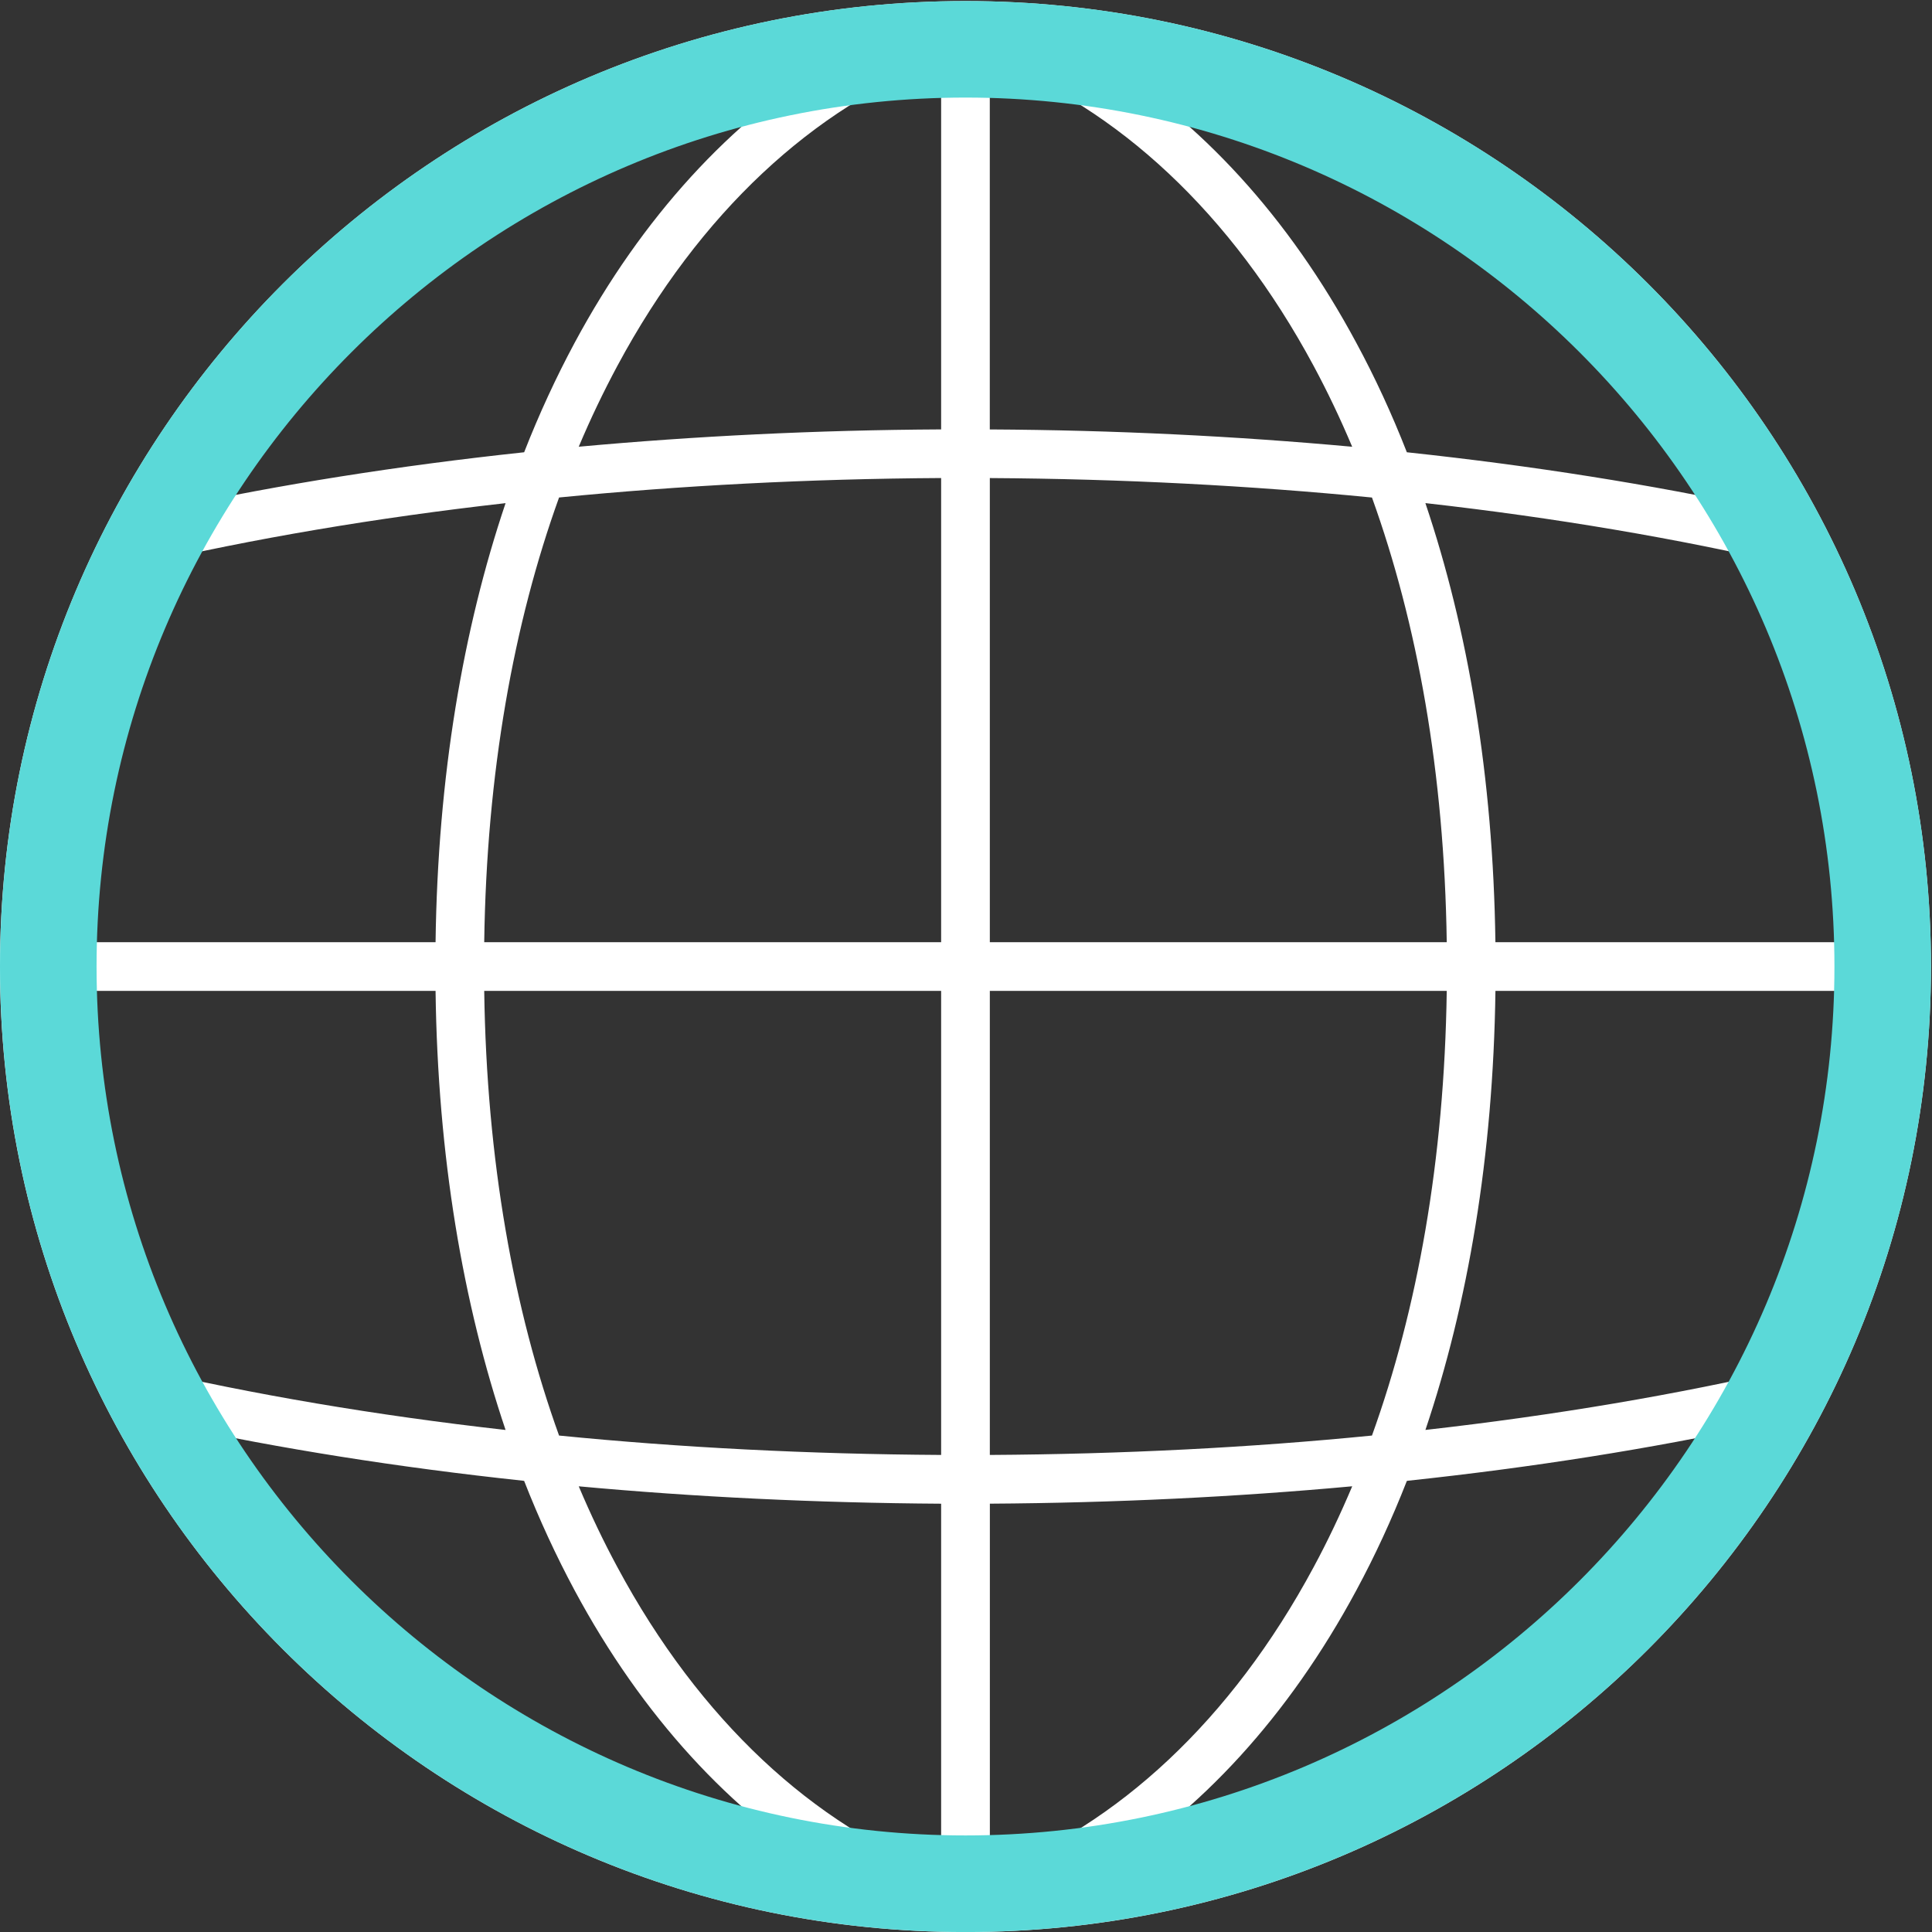
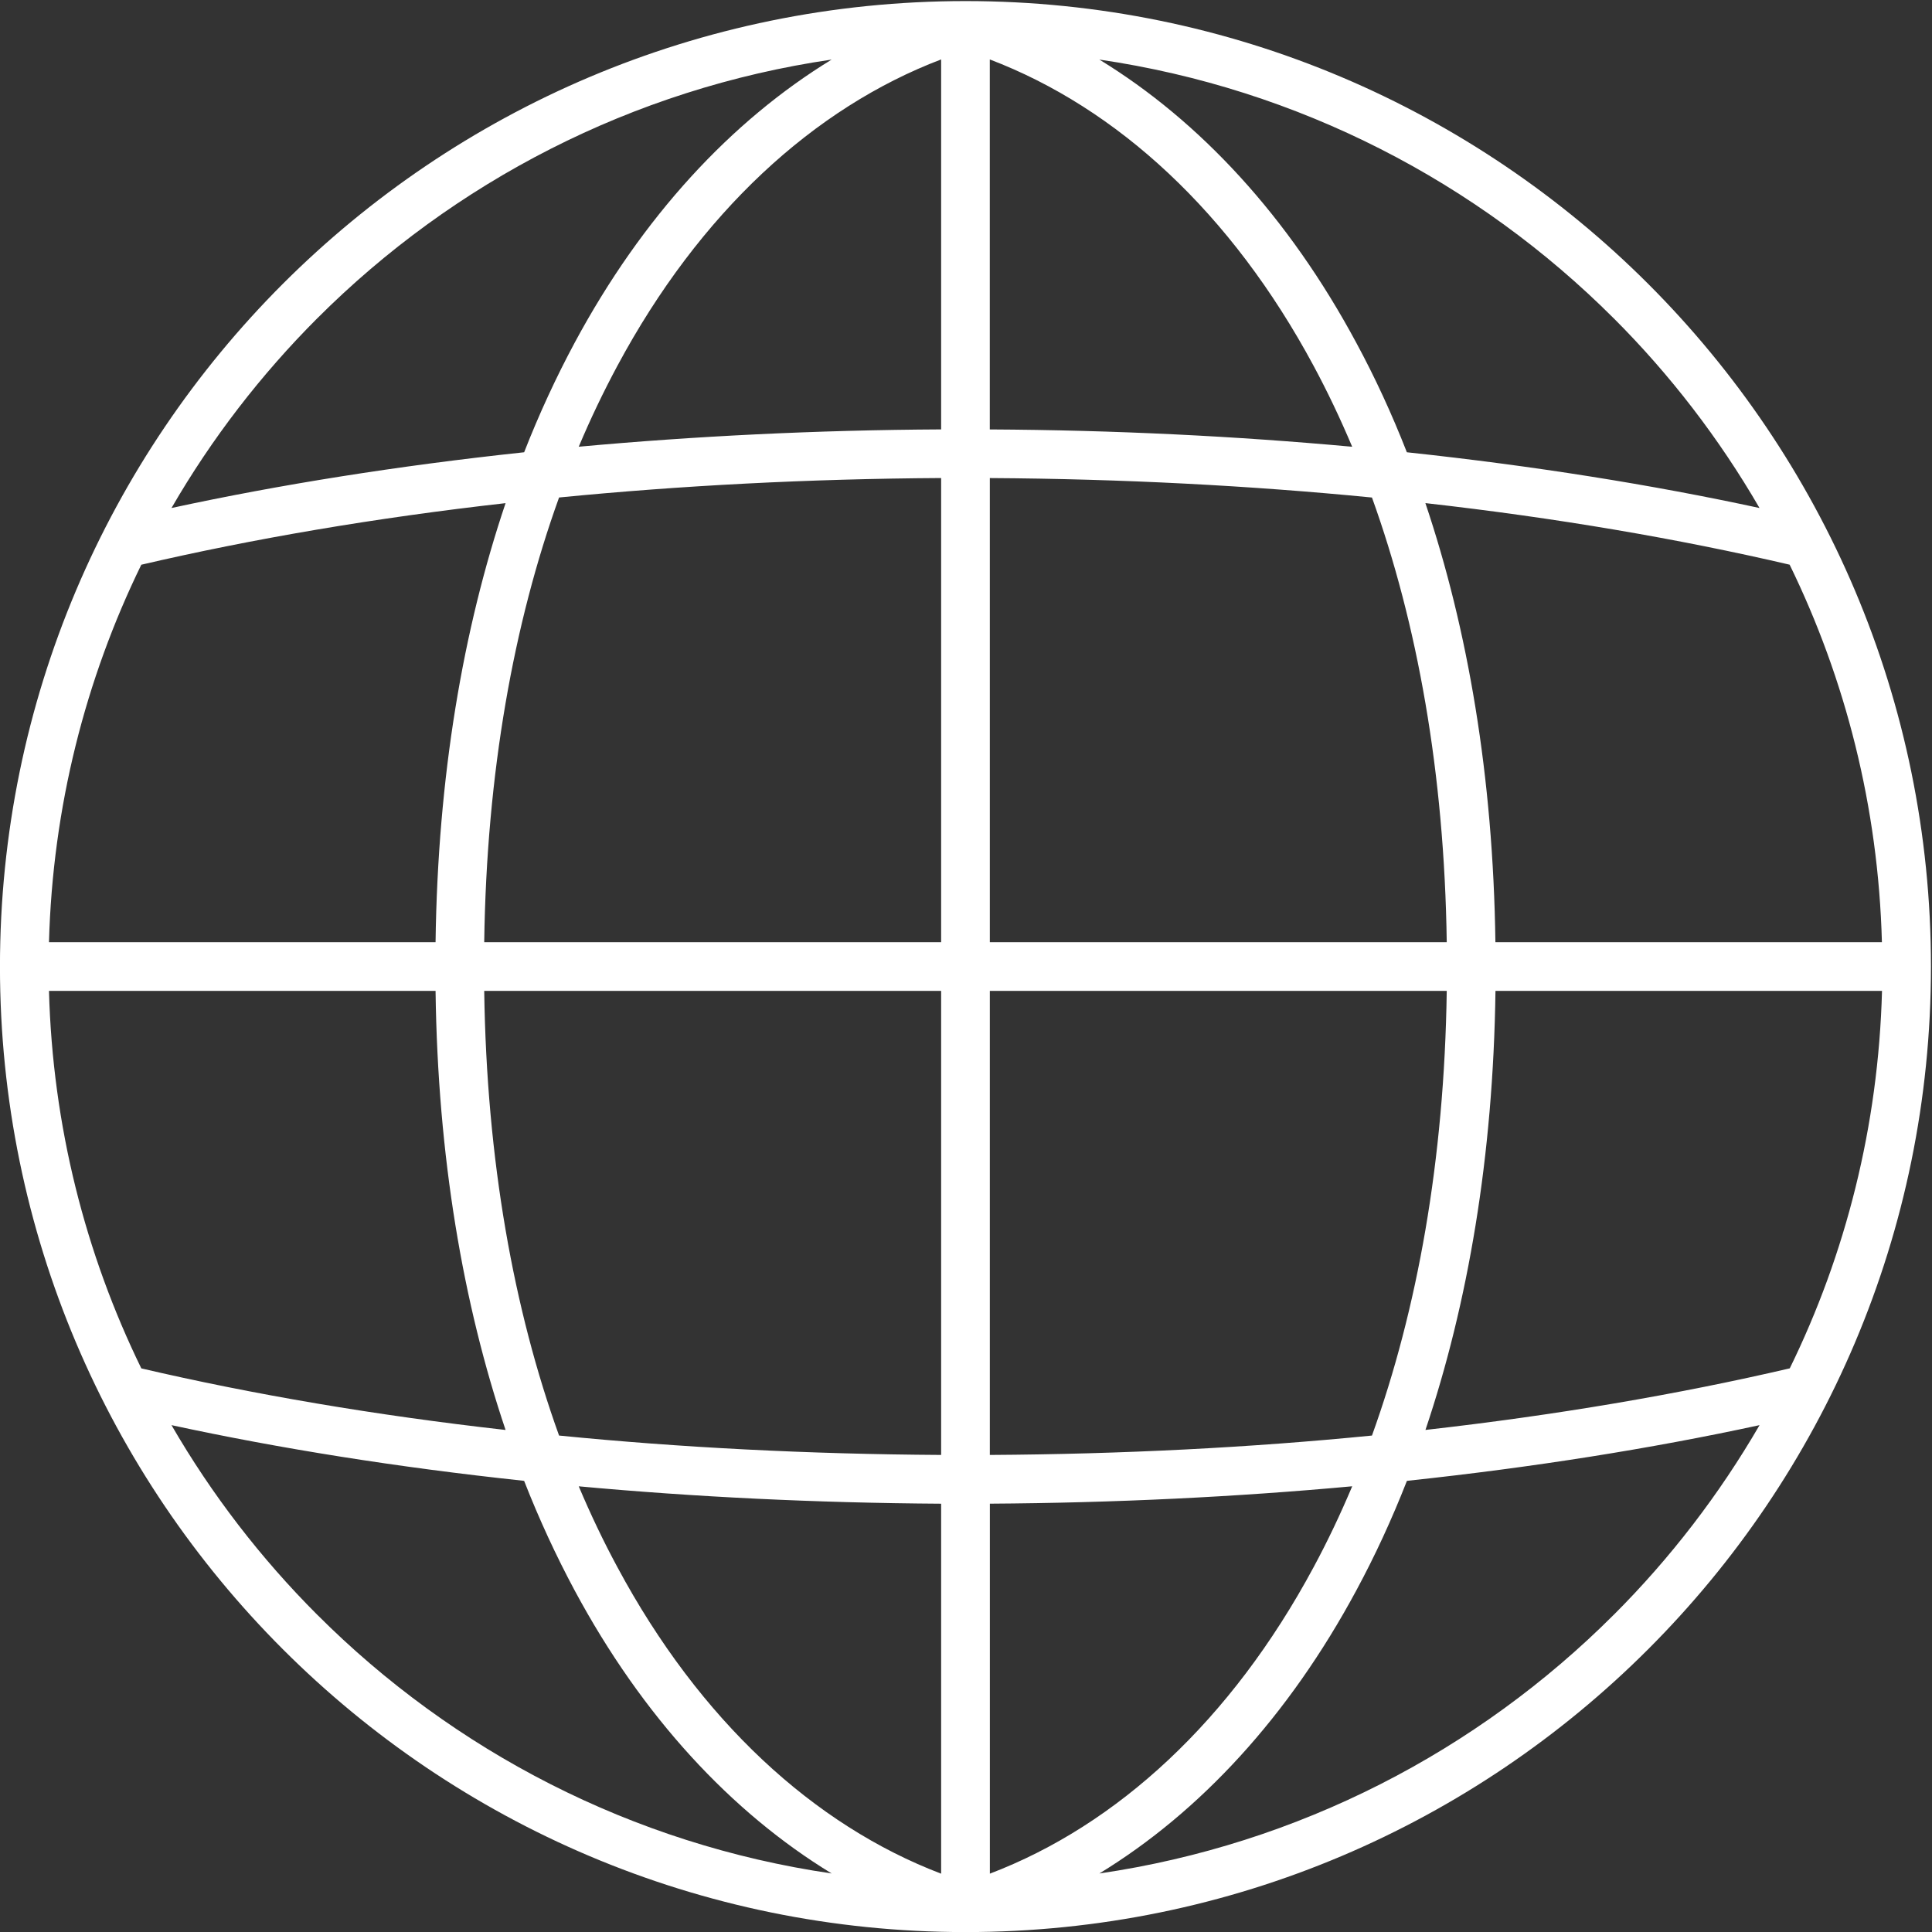
<svg xmlns="http://www.w3.org/2000/svg" width="54" height="54" viewBox="0 0 54 54">
  <rect x="0" y="0" width="54" height="54" fill="#333333" stroke="none" />
  <g fill="none" fill-rule="evenodd">
-     <path fill="#FFF" d="M46.067 7.934c-4.883-4.88-11.628-7.904-19.08-7.904-7.454 0-14.2 3.024-19.082 7.904-4.882 4.883-7.906 11.632-7.906 19.084 0 7.45 3.024 14.197 7.906 19.078 4.882 4.883 11.63 7.906 19.082 7.906 7.452 0 14.197-3.022 19.08-7.906 4.883-4.882 7.904-11.628 7.904-19.078 0-7.452-3.02-14.2-7.904-19.084zm-37.199.963c3.802-3.802 8.797-6.415 14.377-7.232-2.804 1.714-5.288 4.388-7.186 7.92-.513.956-.986 1.975-1.409 3.056l-.045.005c-3.49.374-6.784.898-9.812 1.553 1.125-1.944 2.498-3.724 4.075-5.303zm-4.918 6.887c3.121-.727 6.541-1.31 10.181-1.721-1.19 3.528-1.895 7.639-1.957 12.272H1.369c.103-3.776 1.019-7.351 2.581-10.552zm-2.581 11.912h10.805c.061 4.631.767 8.744 1.957 12.272-3.64-.41-7.06-.994-10.181-1.721-1.562-3.199-2.479-6.773-2.581-10.552zm7.499 17.438c-1.577-1.577-2.95-3.359-4.075-5.301 3.028.655 6.322 1.179 9.812 1.552l.045.007c.423 1.08.896 2.099 1.409 3.056 1.897 3.532 4.381 6.205 7.186 7.916-5.58-.815-10.575-3.427-14.377-7.231zm17.437 7.236c-3.553-1.355-6.746-4.279-9.049-8.568-.385-.713-.747-1.471-1.08-2.259 3.247.299 6.638.464 10.129.486v10.341zm0-11.704c-3.706-.022-7.286-.205-10.679-.542-1.267-3.515-2.025-7.686-2.092-12.429h12.771v12.971zm0-14.332h-12.771c.067-4.745.824-8.912 2.092-12.429 3.393-.333 6.973-.522 10.679-.544v12.973zm0-14.332c-3.49.018-6.881.187-10.129.484.333-.79.695-1.544 1.08-2.261 2.302-4.288 5.495-7.211 9.049-8.564v10.341zm26.296 14.332h-10.804c-.063-4.633-.769-8.744-1.957-12.272 3.64.41 7.061.994 10.181 1.721 1.562 3.2 2.479 6.775 2.579 10.552zm-7.497-17.438c1.579 1.579 2.948 3.359 4.075 5.303-3.029-.655-6.322-1.179-9.812-1.553l-.045-.005c-.423-1.082-.895-2.101-1.411-3.056-1.897-3.532-4.378-6.206-7.184-7.92 5.578.817 10.575 3.431 14.377 7.232zm-17.438-7.234c3.555 1.354 6.746 4.277 9.05 8.564.385.716.745 1.471 1.078 2.261-3.245-.297-6.638-.466-10.129-.484V1.662zm0 11.7c3.71.022 7.286.211 10.681.544 1.267 3.517 2.023 7.684 2.09 12.429h-12.771V13.362zm0 14.333h12.771c-.067 4.743-.823 8.914-2.09 12.429-3.395.337-6.971.52-10.681.542V27.696zm0 14.333c3.49-.022 6.883-.187 10.129-.486-.333.788-.693 1.546-1.078 2.259-2.304 4.289-5.495 7.214-9.05 8.568v-10.341zm17.438 3.105c-3.802 3.803-8.798 6.415-14.377 7.231 2.806-1.712 5.287-4.388 7.184-7.916.517-.958.988-1.976 1.411-3.056l.045-.007c3.49-.373 6.782-.896 9.812-1.552-1.127 1.942-2.497 3.724-4.075 5.301zm4.918-6.887c-3.119.727-6.541 1.31-10.181 1.721 1.188-3.528 1.894-7.639 1.957-12.272h10.804c-.101 3.778-1.013 7.353-2.579 10.552z" />
-     <path fill="#5BD9D8" d="M26.986 2.727c13.392 0 24.287 10.895 24.287 24.287 0 13.392-10.895 24.287-24.287 24.287-13.392 0-24.287-10.895-24.287-24.287 0-13.392 10.895-24.287 24.287-24.287m0-2.698C12.082.029 0 12.111 0 27.015c0 14.904 12.082 26.986 26.986 26.986 14.904 0 26.986-12.082 26.986-26.986 0-14.904-12.082-26.986-26.986-26.986" />
+     <path fill="#FFF" d="M46.067 7.934c-4.883-4.88-11.628-7.904-19.08-7.904-7.454 0-14.2 3.024-19.082 7.904-4.882 4.883-7.906 11.632-7.906 19.084 0 7.45 3.024 14.197 7.906 19.078 4.882 4.883 11.63 7.906 19.082 7.906 7.452 0 14.197-3.022 19.08-7.906 4.883-4.882 7.904-11.628 7.904-19.078 0-7.452-3.02-14.2-7.904-19.084zm-37.199.963c3.802-3.802 8.797-6.415 14.377-7.232-2.804 1.714-5.288 4.388-7.186 7.92-.513.956-.986 1.975-1.409 3.056l-.045.005c-3.49.374-6.784.898-9.812 1.553 1.125-1.944 2.498-3.724 4.075-5.303zm-4.918 6.887c3.121-.727 6.541-1.31 10.181-1.721-1.19 3.528-1.895 7.639-1.957 12.272H1.369c.103-3.776 1.019-7.351 2.581-10.552zm-2.581 11.912h10.805c.061 4.631.767 8.744 1.957 12.272-3.64-.41-7.06-.994-10.181-1.721-1.562-3.199-2.479-6.773-2.581-10.552zm7.499 17.438c-1.577-1.577-2.95-3.359-4.075-5.301 3.028.655 6.322 1.179 9.812 1.552l.045.007c.423 1.08.896 2.099 1.409 3.056 1.897 3.532 4.381 6.205 7.186 7.916-5.58-.815-10.575-3.427-14.377-7.231zm17.437 7.236c-3.553-1.355-6.746-4.279-9.049-8.568-.385-.713-.747-1.471-1.08-2.259 3.247.299 6.638.464 10.129.486v10.341zm0-11.704c-3.706-.022-7.286-.205-10.679-.542-1.267-3.515-2.025-7.686-2.092-12.429h12.771v12.971zm0-14.332h-12.771c.067-4.745.824-8.912 2.092-12.429 3.393-.333 6.973-.522 10.679-.544v12.973zm0-14.332c-3.49.018-6.881.187-10.129.484.333-.79.695-1.544 1.08-2.261 2.302-4.288 5.495-7.211 9.049-8.564v10.341zm26.296 14.332h-10.804c-.063-4.633-.769-8.744-1.957-12.272 3.64.41 7.061.994 10.181 1.721 1.562 3.2 2.479 6.775 2.579 10.552zm-7.497-17.438c1.579 1.579 2.948 3.359 4.075 5.303-3.029-.655-6.322-1.179-9.812-1.553l-.045-.005c-.423-1.082-.895-2.101-1.411-3.056-1.897-3.532-4.378-6.206-7.184-7.92 5.578.817 10.575 3.431 14.377 7.232zm-17.438-7.234c3.555 1.354 6.746 4.277 9.05 8.564.385.716.745 1.471 1.078 2.261-3.245-.297-6.638-.466-10.129-.484V1.662zm0 11.7c3.71.022 7.286.211 10.681.544 1.267 3.517 2.023 7.684 2.09 12.429h-12.771V13.362zm0 14.333h12.771c-.067 4.743-.823 8.914-2.09 12.429-3.395.337-6.971.52-10.681.542V27.696zm0 14.333c3.49-.022 6.883-.187 10.129-.486-.333.788-.693 1.546-1.078 2.259-2.304 4.289-5.495 7.214-9.05 8.568v-10.341m17.438 3.105c-3.802 3.803-8.798 6.415-14.377 7.231 2.806-1.712 5.287-4.388 7.184-7.916.517-.958.988-1.976 1.411-3.056l.045-.007c3.49-.373 6.782-.896 9.812-1.552-1.127 1.942-2.497 3.724-4.075 5.301zm4.918-6.887c-3.119.727-6.541 1.31-10.181 1.721 1.188-3.528 1.894-7.639 1.957-12.272h10.804c-.101 3.778-1.013 7.353-2.579 10.552z" />
  </g>
</svg>